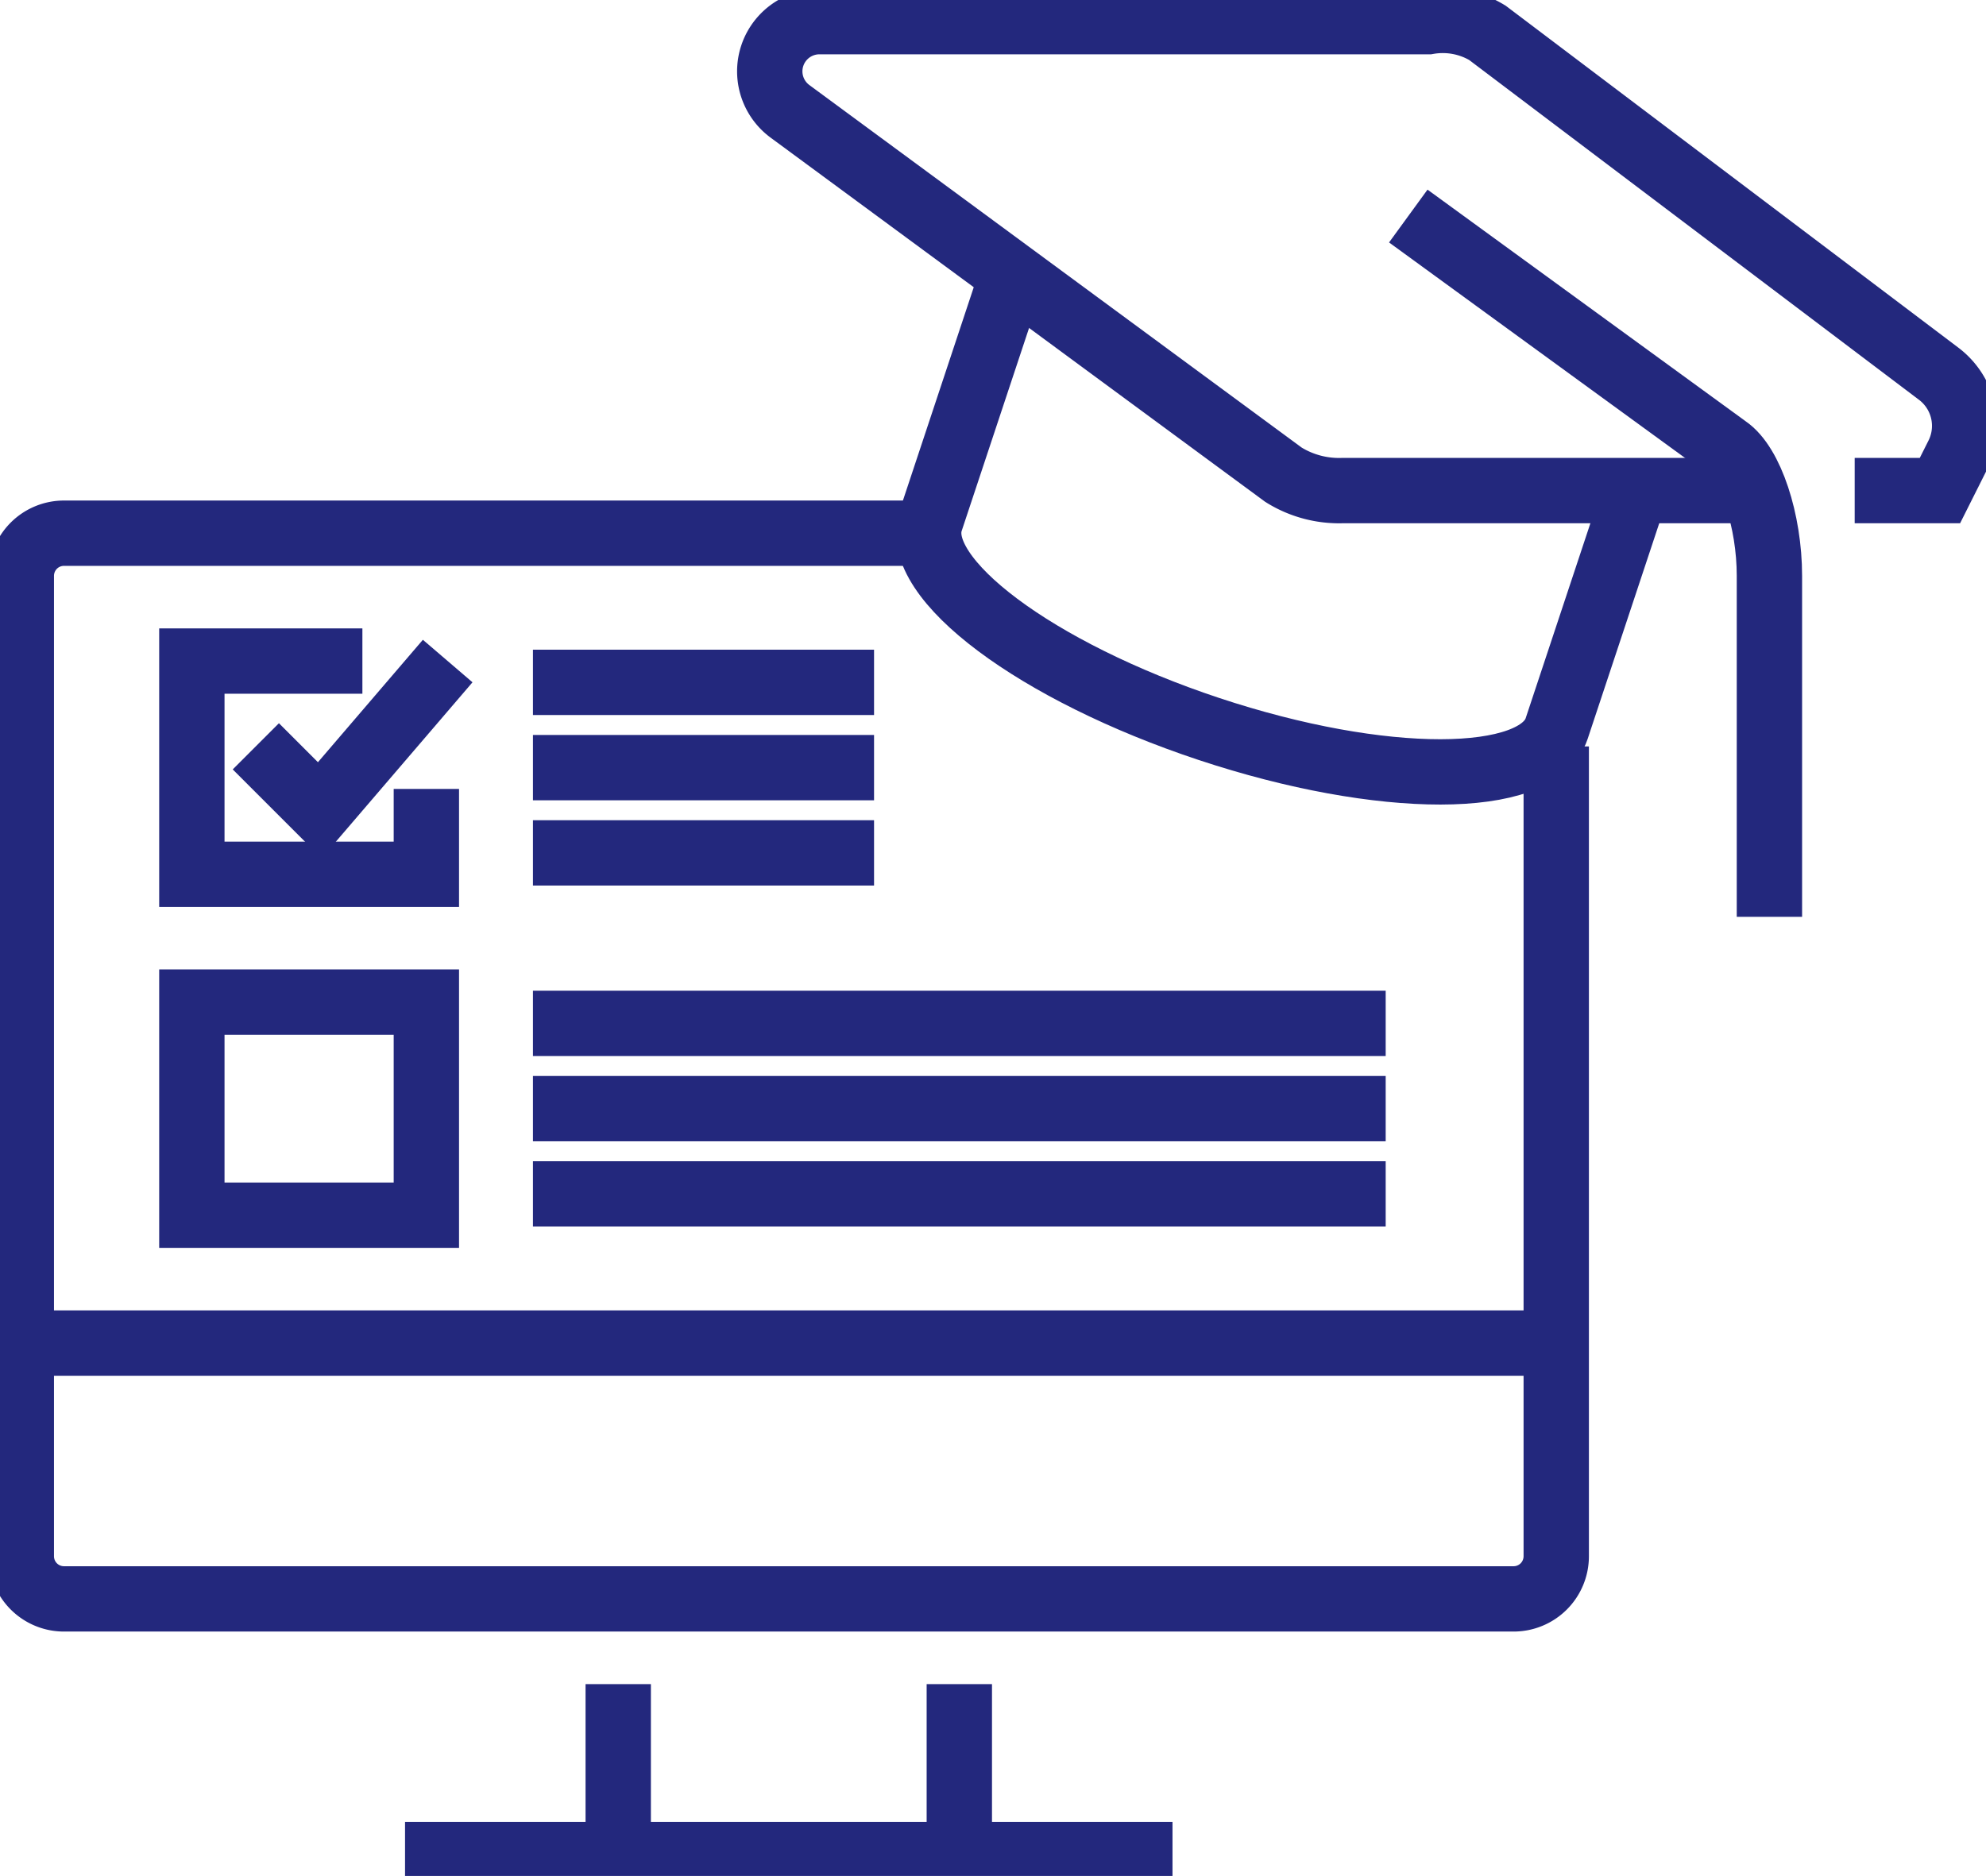
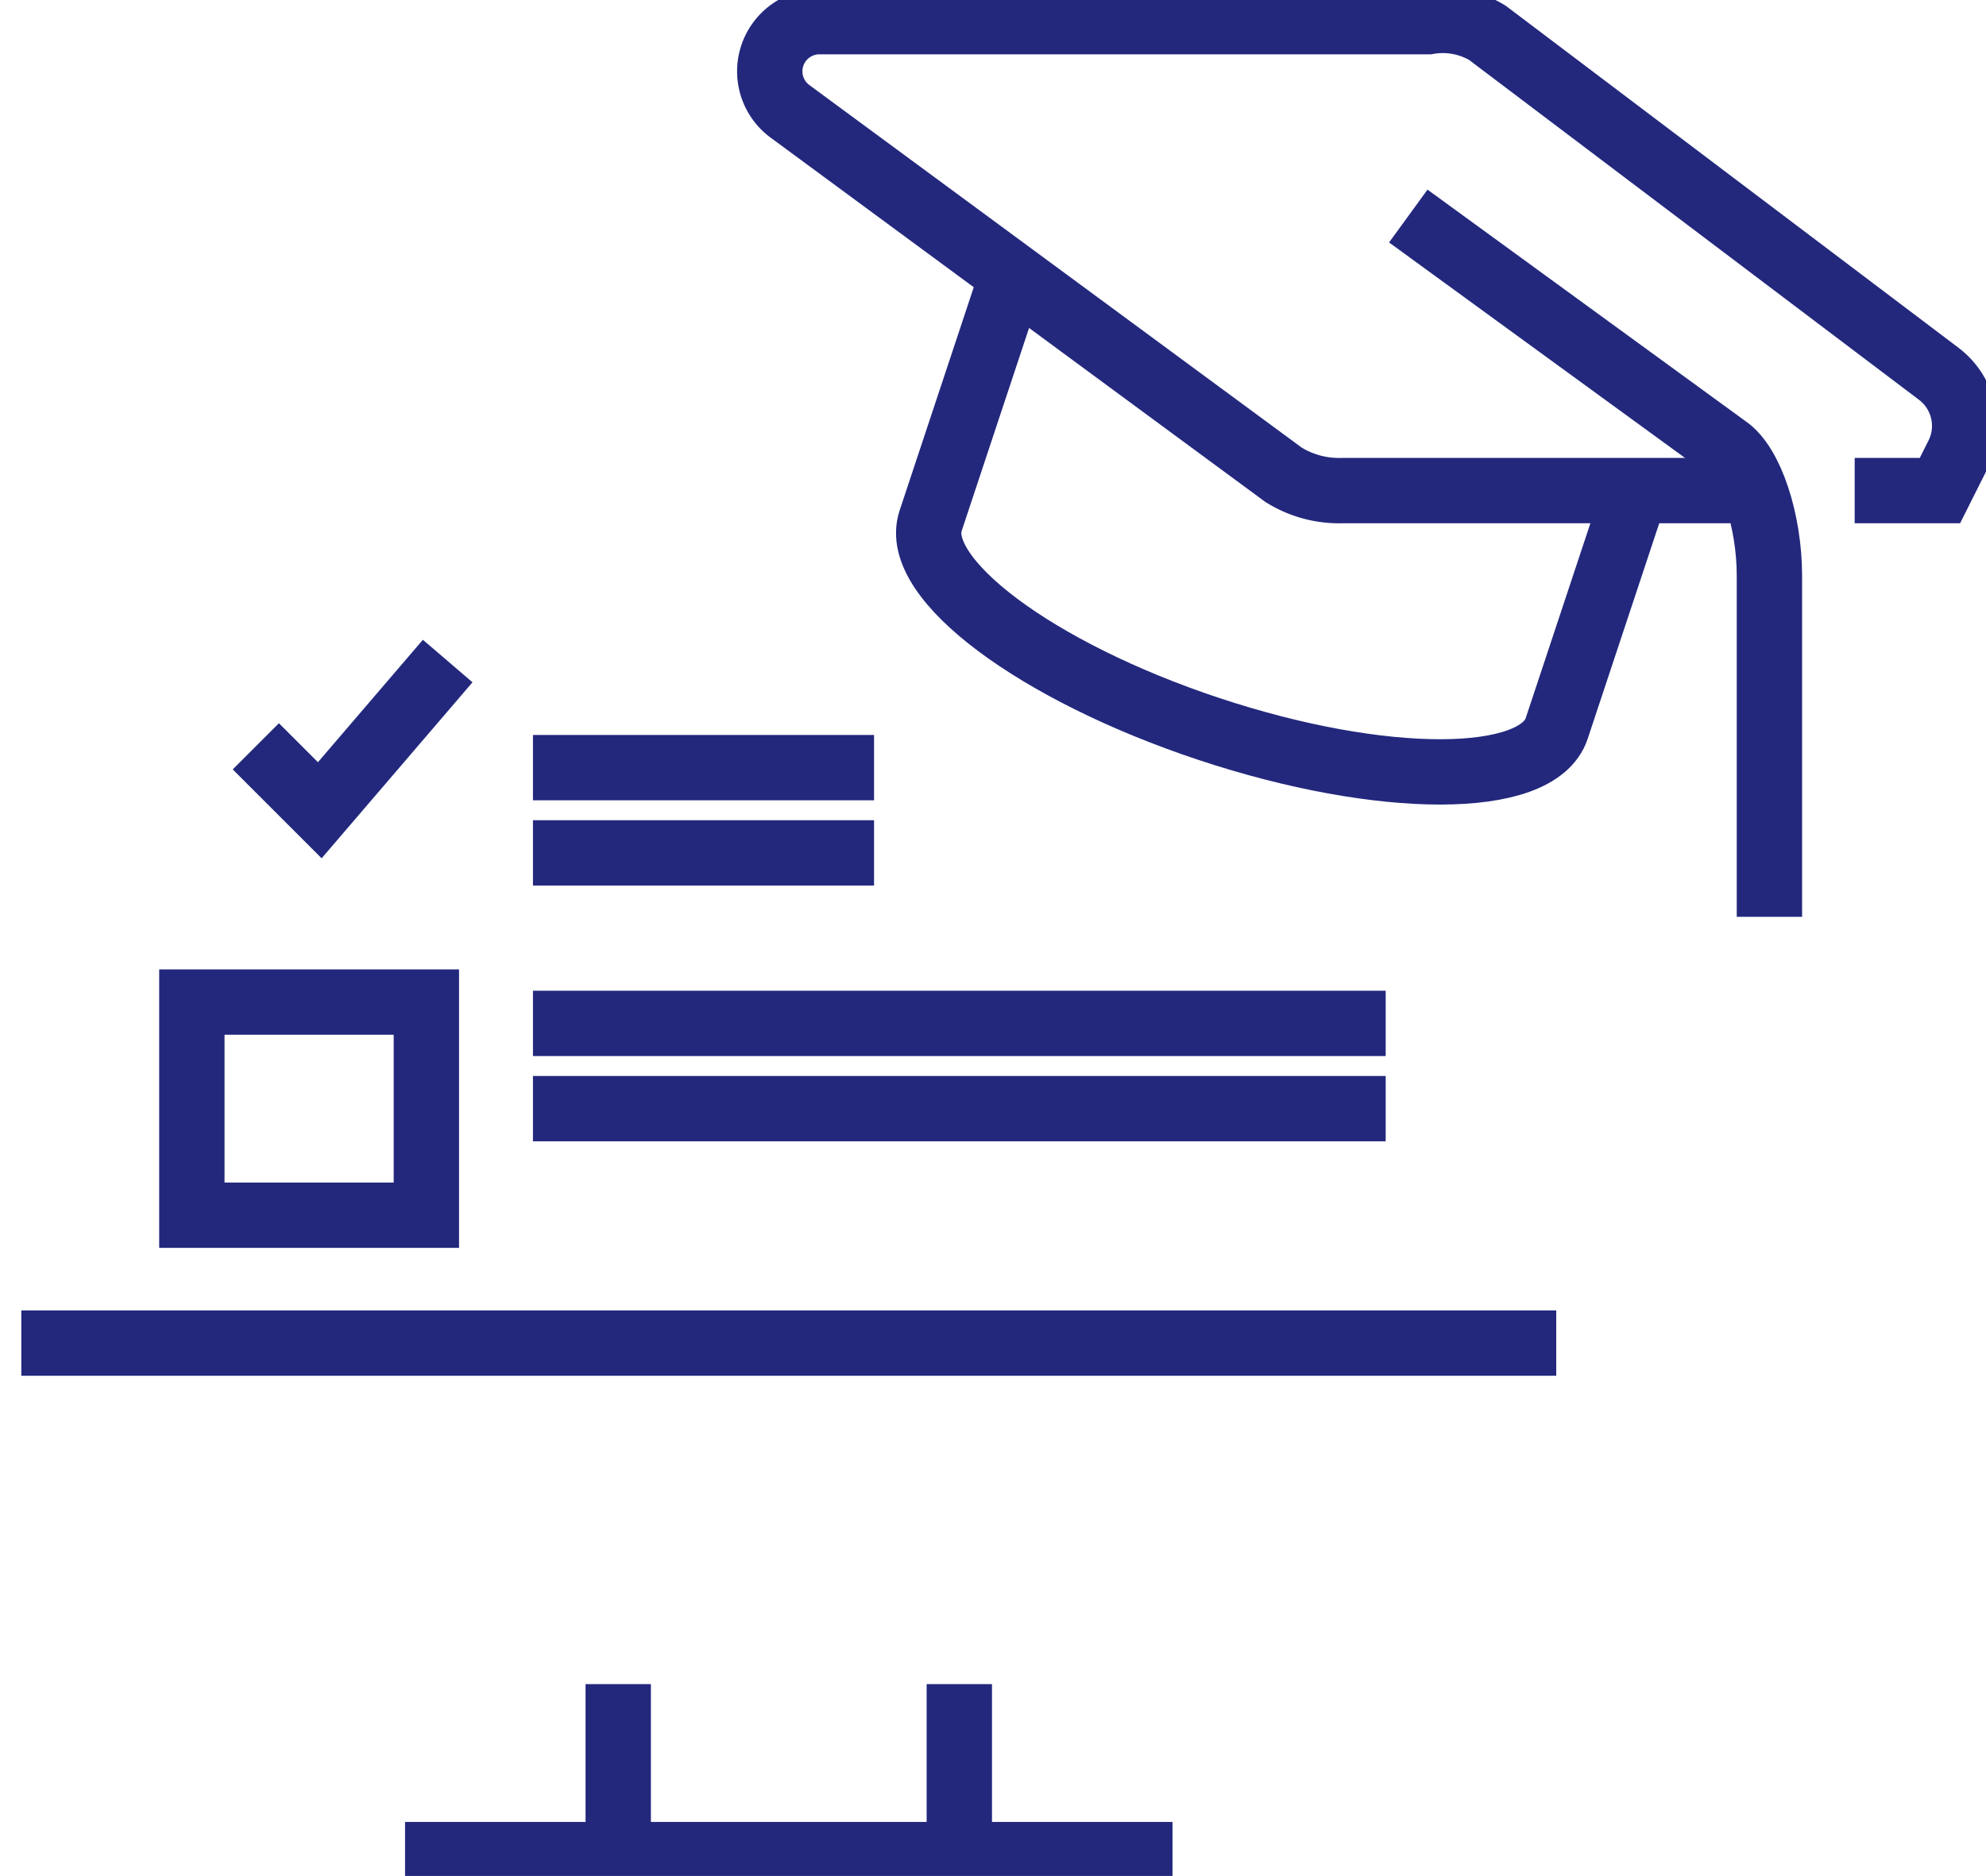
<svg xmlns="http://www.w3.org/2000/svg" width="91.185" height="86.148" viewBox="0 0 91.185 86.148">
  <defs>
    <clipPath id="clip-path">
      <rect id="Rectangle_6190" data-name="Rectangle 6190" width="91.185" height="86.148" fill="none" stroke="#23287d" stroke-width="3" />
    </clipPath>
  </defs>
  <g id="Group_16005" data-name="Group 16005" transform="translate(0 0)">
    <g id="Group_16004" data-name="Group 16004" transform="translate(0 0.001)" clip-path="url(#clip-path)">
      <path id="Path_6412" data-name="Path 6412" d="M67.867,22.049h3.915l.816-1.627a3,3,0,0,0-.873-3.737L51,1.026A3.966,3.966,0,0,0,48.291.515H20.335a2.282,2.282,0,0,0-1.353,4.119L41.639,21.321a4.817,4.817,0,0,0,2.737.728H63.952" transform="translate(17.289 0.478)" fill="none" stroke="#23287d" stroke-miterlimit="10" stroke-width="3" />
      <path id="Path_6413" data-name="Path 6413" d="M33.03,5.068,47.653,15.717c1.1.744,1.958,3.344,1.958,5.873V37.251" transform="translate(31.63 4.852)" fill="none" stroke="#23287d" stroke-miterlimit="10" stroke-width="3" />
      <path id="Path_6414" data-name="Path 6414" d="M25.449,6.71,21.871,17.489c-.879,2.647,4.843,6.928,12.781,9.563s15.083,2.625,15.962-.02l3.578-10.779" transform="translate(20.858 6.425)" fill="none" stroke="#23287d" stroke-miterlimit="10" stroke-width="3" />
-       <path id="Path_6415" data-name="Path 6415" d="M70.974,22.3V59.49a1.958,1.958,0,0,1-1.958,1.958H2.458A1.958,1.958,0,0,1,.5,59.49V14.466a1.958,1.958,0,0,1,1.958-1.958H41.61" transform="translate(0.479 11.977)" fill="none" stroke="#23287d" stroke-miterlimit="10" stroke-width="3" />
      <line id="Line_777" data-name="Line 777" y1="7.83" transform="translate(28.385 77.339)" fill="none" stroke="#23287d" stroke-miterlimit="10" stroke-width="3" />
      <line id="Line_778" data-name="Line 778" y2="7.83" transform="translate(44.046 77.339)" fill="none" stroke="#23287d" stroke-miterlimit="10" stroke-width="3" />
      <line id="Line_779" data-name="Line 779" x1="35.237" transform="translate(18.597 85.169)" fill="none" stroke="#23287d" stroke-miterlimit="10" stroke-width="3" />
      <line id="Line_780" data-name="Line 780" x2="70.474" transform="translate(0.979 61.678)" fill="none" stroke="#23287d" stroke-miterlimit="10" stroke-width="3" />
-       <path id="Path_6416" data-name="Path 6416" d="M15.267,21.38V25.3H4.5V15.508h7.83" transform="translate(4.309 14.849)" fill="none" stroke="#23287d" stroke-miterlimit="10" stroke-width="3" />
      <rect id="Rectangle_6189" data-name="Rectangle 6189" width="10.767" height="9.788" transform="translate(8.809 46.017)" fill="none" stroke="#23287d" stroke-miterlimit="10" stroke-width="3" />
      <path id="Path_6417" data-name="Path 6417" d="M6,19.423l2.936,2.936,5.873-6.852" transform="translate(5.746 14.849)" fill="none" stroke="#23287d" stroke-miterlimit="10" stroke-width="3" />
-       <line id="Line_781" data-name="Line 781" x2="15.661" transform="translate(24.47 31.335)" fill="none" stroke="#23287d" stroke-miterlimit="10" stroke-width="3" />
      <line id="Line_782" data-name="Line 782" x2="15.661" transform="translate(24.47 35.251)" fill="none" stroke="#23287d" stroke-miterlimit="10" stroke-width="3" />
      <line id="Line_783" data-name="Line 783" x2="15.661" transform="translate(24.47 39.166)" fill="none" stroke="#23287d" stroke-miterlimit="10" stroke-width="3" />
      <line id="Line_784" data-name="Line 784" x2="39.152" transform="translate(24.47 46.996)" fill="none" stroke="#23287d" stroke-miterlimit="10" stroke-width="3" />
      <line id="Line_785" data-name="Line 785" x2="39.152" transform="translate(24.47 50.911)" fill="none" stroke="#23287d" stroke-miterlimit="10" stroke-width="3" />
-       <line id="Line_786" data-name="Line 786" x2="39.152" transform="translate(24.47 54.827)" fill="none" stroke="#23287d" stroke-miterlimit="10" stroke-width="3" />
    </g>
  </g>
</svg>